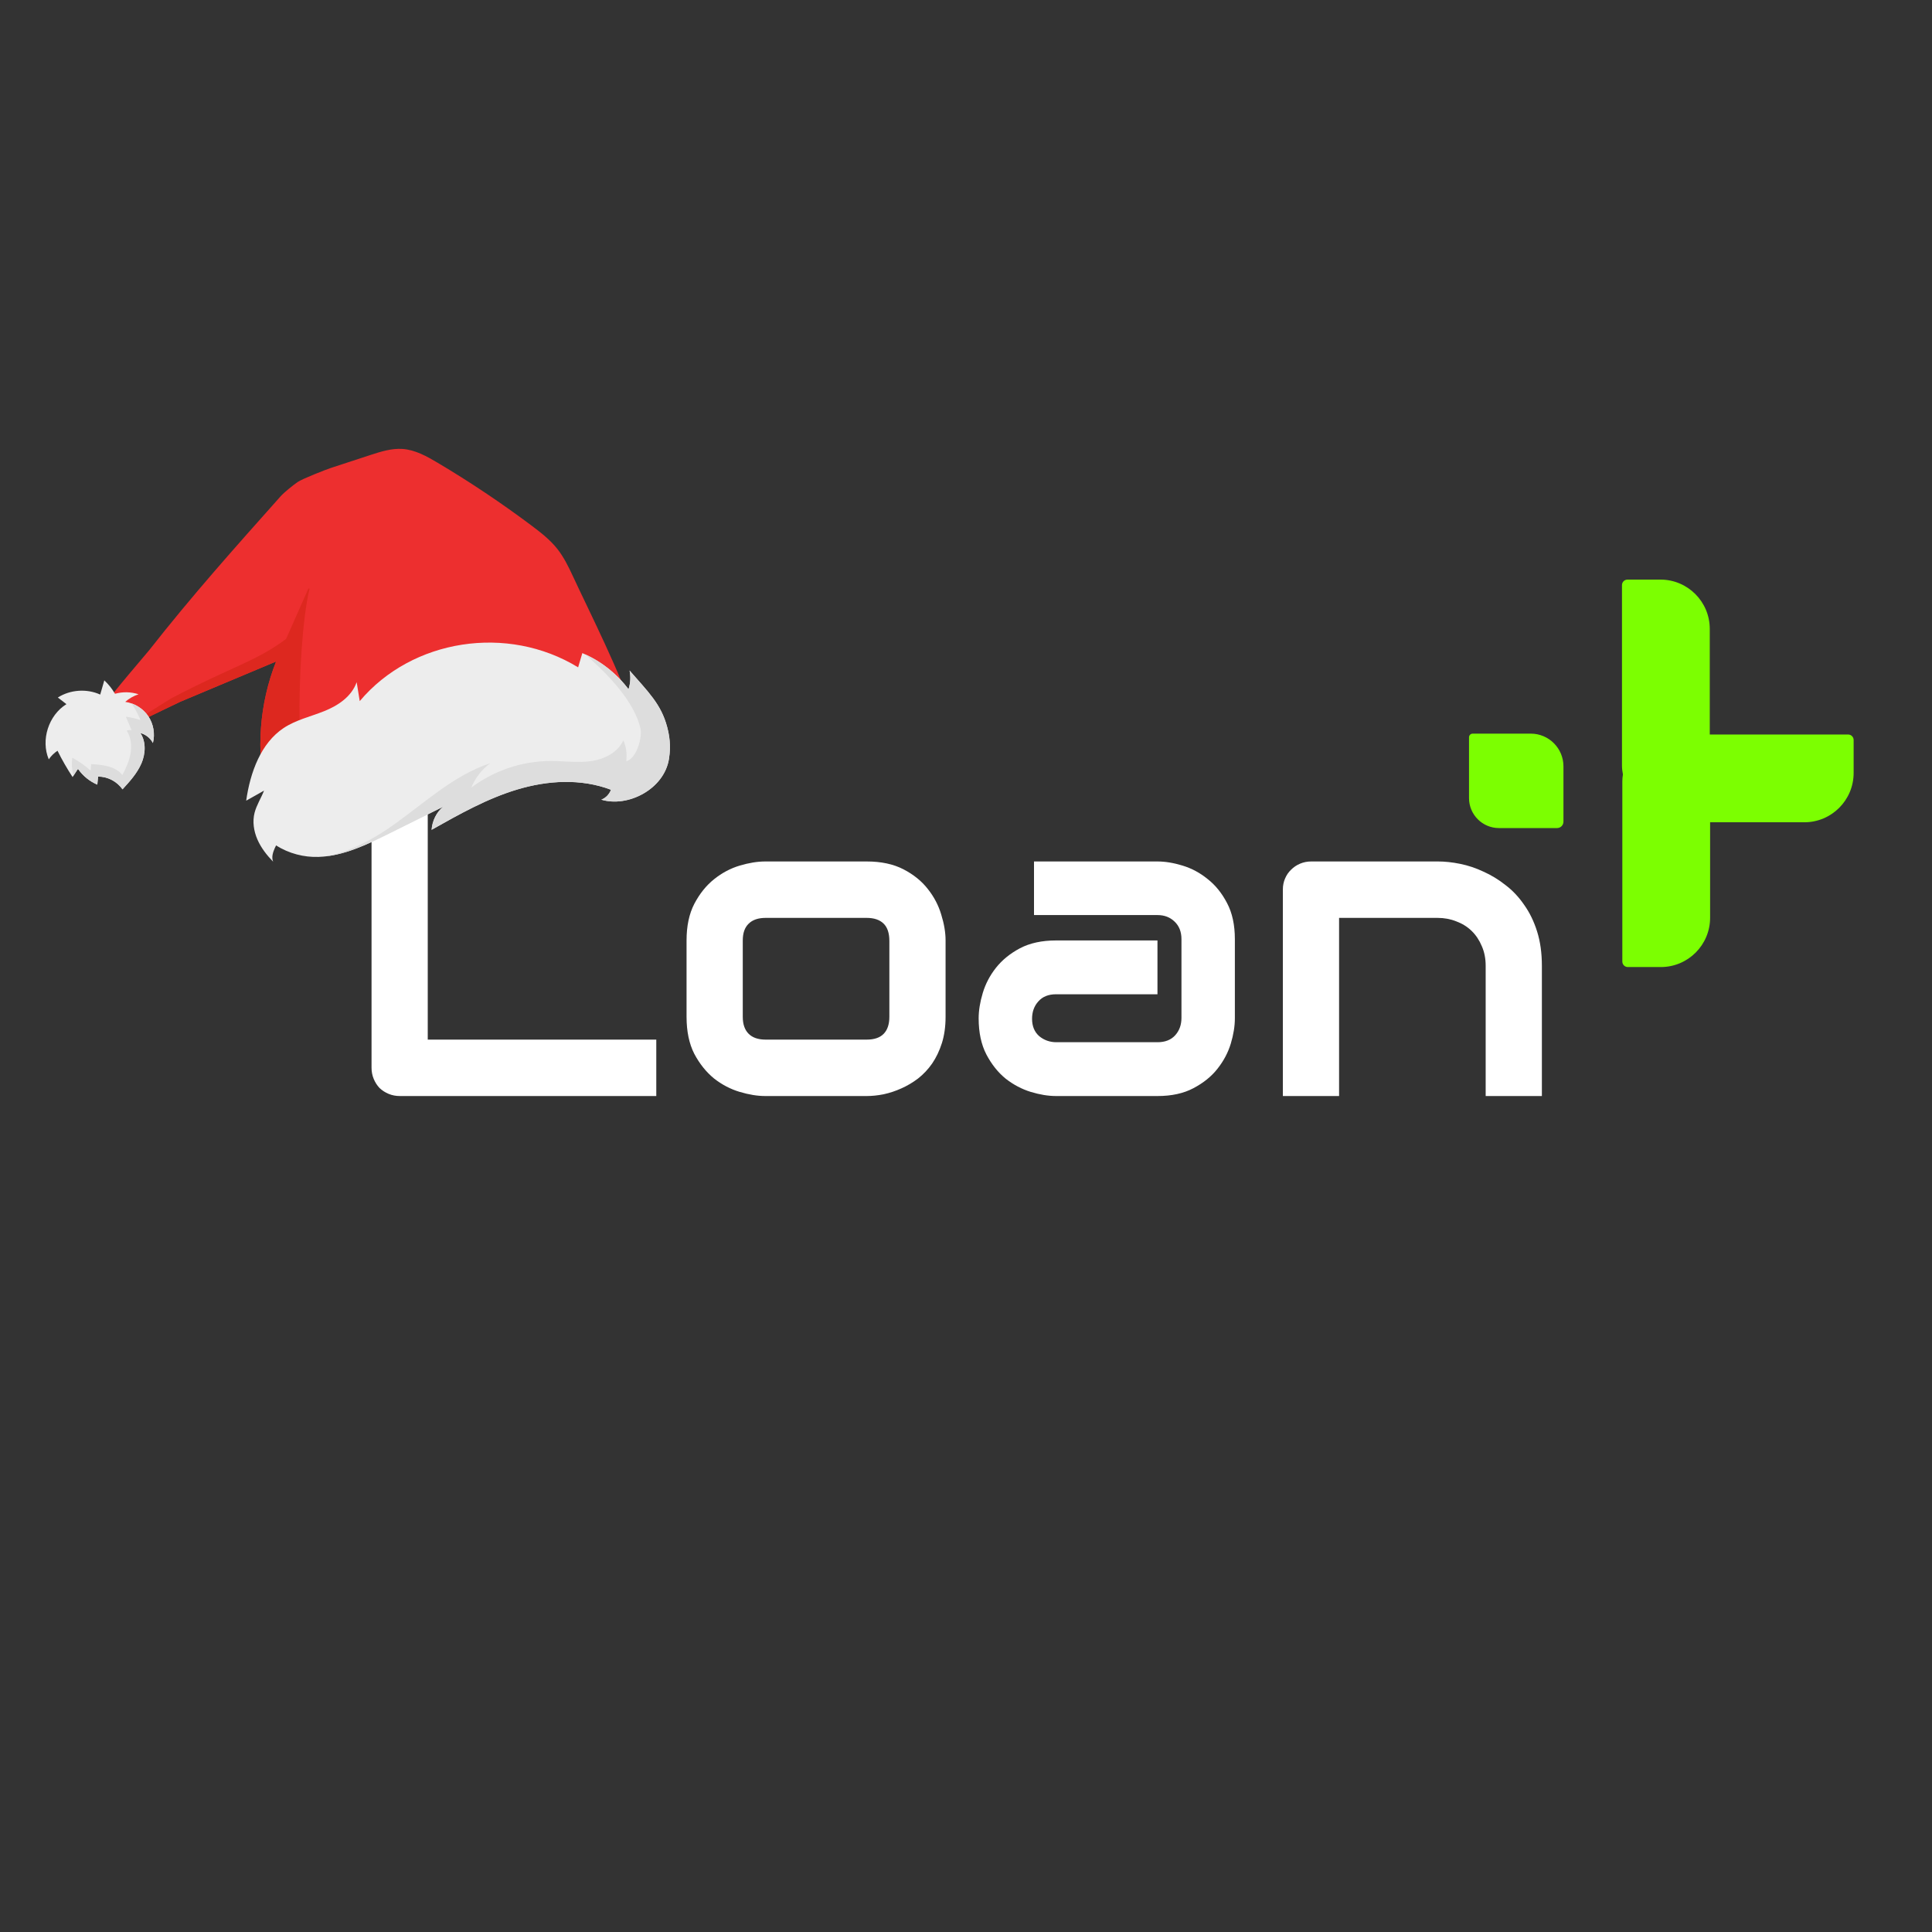
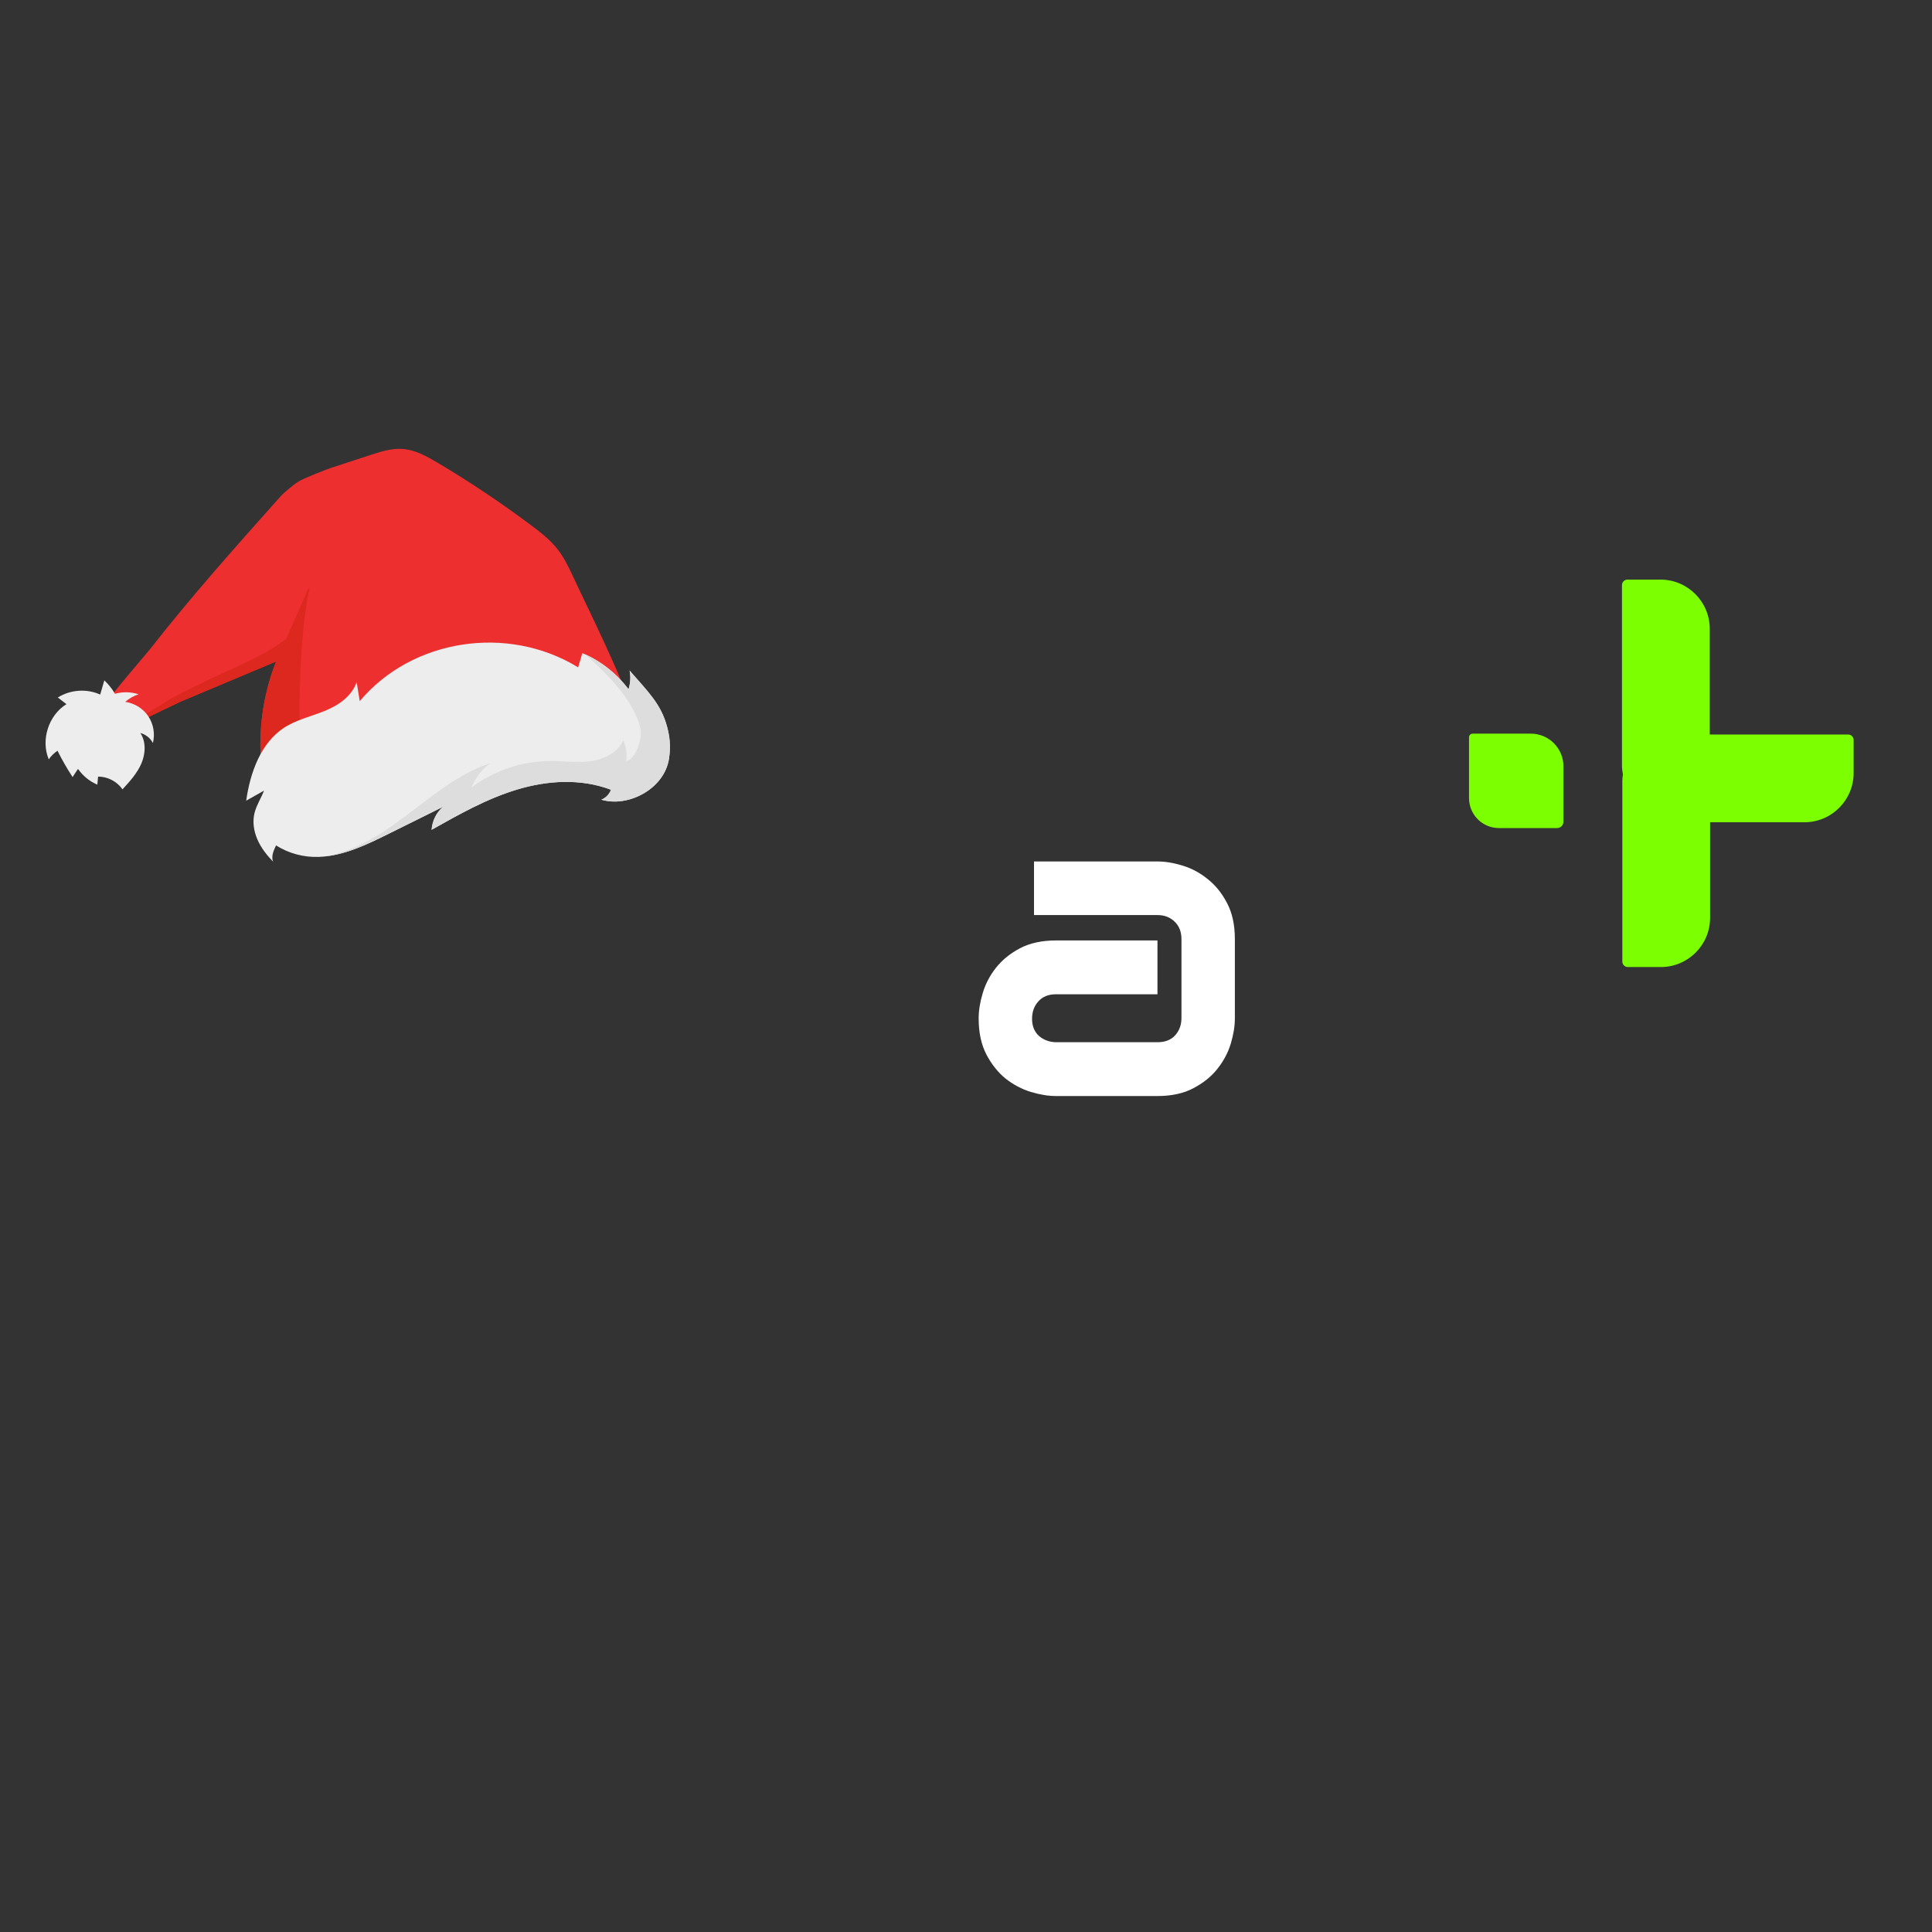
<svg xmlns="http://www.w3.org/2000/svg" width="416" height="416" viewBox="0 0 416 416" fill="none">
  <rect x="0" y="0" width="416" height="416" fill="#333333" stroke="none" />
  <g clip-path="url(#clip0_3316_410)">
-     <path d="M141.312 235.999H86.099C85.23 235.999 84.423 235.843 83.678 235.532C82.933 235.22 82.281 234.8 81.722 234.27C81.195 233.71 80.776 233.056 80.466 232.308C80.155 231.56 80 230.751 80 229.878V168.999H92.104V223.851H141.312V235.999Z" fill="white" />
-     <path d="M203.602 218.945C203.602 221.032 203.339 222.917 202.811 224.599C202.283 226.25 201.585 227.714 200.716 228.991C199.847 230.237 198.838 231.311 197.69 232.215C196.542 233.087 195.331 233.803 194.059 234.364C192.817 234.924 191.545 235.345 190.241 235.625C188.969 235.874 187.758 235.999 186.61 235.999H164.776C163.1 235.999 161.269 235.703 159.282 235.111C157.296 234.519 155.449 233.554 153.742 232.215C152.067 230.844 150.654 229.084 149.506 226.935C148.389 224.754 147.83 222.091 147.83 218.945V202.499C147.83 199.384 148.389 196.752 149.506 194.603C150.654 192.423 152.067 190.663 153.742 189.323C155.449 187.953 157.296 186.972 159.282 186.38C161.269 185.788 163.1 185.492 164.776 185.492H186.61C189.714 185.492 192.352 186.053 194.524 187.174C196.697 188.295 198.45 189.713 199.785 191.426C201.12 193.108 202.082 194.946 202.671 196.939C203.292 198.933 203.602 200.786 203.602 202.499V218.945ZM191.498 202.592C191.498 200.91 191.079 199.665 190.241 198.855C189.403 198.045 188.193 197.64 186.61 197.64H164.869C163.255 197.64 162.029 198.06 161.191 198.901C160.353 199.711 159.934 200.91 159.934 202.499V218.945C159.934 220.534 160.353 221.749 161.191 222.59C162.029 223.431 163.255 223.851 164.869 223.851H186.61C188.255 223.851 189.481 223.431 190.288 222.59C191.095 221.749 191.498 220.534 191.498 218.945V202.592Z" fill="white" />
    <path d="M265.892 219.272C265.892 220.954 265.598 222.777 265.008 224.739C264.418 226.67 263.456 228.477 262.122 230.159C260.818 231.81 259.096 233.196 256.954 234.317C254.844 235.438 252.267 235.999 249.226 235.999H227.392C225.716 235.999 223.9 235.703 221.945 235.111C220.021 234.519 218.221 233.569 216.545 232.261C214.9 230.922 213.519 229.193 212.401 227.075C211.284 224.926 210.725 222.325 210.725 219.272C210.725 217.59 211.02 215.768 211.61 213.806C212.2 211.844 213.146 210.037 214.45 208.386C215.784 206.704 217.507 205.302 219.617 204.181C221.759 203.06 224.35 202.499 227.392 202.499H249.226V214.086H227.392C225.747 214.086 224.474 214.6 223.574 215.628C222.674 216.625 222.224 217.871 222.224 219.366C222.224 220.954 222.736 222.2 223.761 223.104C224.816 223.976 226.057 224.412 227.485 224.412H249.226C250.871 224.412 252.143 223.913 253.043 222.917C253.943 221.92 254.393 220.674 254.393 219.179V202.219C254.393 200.63 253.897 199.369 252.904 198.434C251.942 197.5 250.716 197.032 249.226 197.032H222.643V185.492H249.226C250.902 185.492 252.702 185.788 254.626 186.38C256.582 186.972 258.382 187.937 260.027 189.277C261.703 190.585 263.099 192.314 264.217 194.463C265.334 196.581 265.892 199.166 265.892 202.219V219.272Z" fill="white" />
-     <path d="M332 235.999H319.896V207.966C319.896 206.377 319.616 204.96 319.058 203.714C318.53 202.437 317.801 201.347 316.87 200.443C315.939 199.54 314.837 198.855 313.564 198.387C312.323 197.889 310.973 197.64 309.514 197.64H288.332V235.999H276.228V191.519C276.228 190.678 276.383 189.9 276.693 189.183C277.004 188.436 277.438 187.797 277.997 187.268C278.555 186.707 279.207 186.271 279.952 185.959C280.697 185.648 281.488 185.492 282.326 185.492H309.607C311.128 185.492 312.726 185.663 314.402 186.006C316.109 186.349 317.785 186.909 319.43 187.688C321.106 188.436 322.689 189.401 324.179 190.585C325.7 191.737 327.034 193.155 328.183 194.837C329.362 196.487 330.293 198.403 330.976 200.583C331.659 202.764 332 205.225 332 207.966V235.999Z" fill="white" />
    <path d="M368.222 197.607L368.222 177.054L388.506 177.054C394.371 177.054 399.126 172.299 399.126 166.434L399.126 159.336C399.126 158.686 398.597 158.158 397.943 158.153L368.148 158.153L368.148 155.703L368.148 135.419C368.148 129.555 363.393 124.799 357.528 124.799L350.43 124.799C349.78 124.799 349.247 125.333 349.247 125.983L349.247 164.806C349.247 165.474 349.321 166.124 349.451 166.755C349.372 167.232 349.321 167.72 349.321 168.221L349.321 207.044C349.321 207.694 349.85 208.222 350.504 208.227L357.603 208.227C363.467 208.227 368.222 203.472 368.222 197.607Z" fill="#7CFF01" />
    <path d="M316.311 171.857V158.754C316.311 158.321 316.665 157.966 317.098 157.966H329.604C333.488 157.966 336.644 161.122 336.644 165.007V176.922C336.644 177.683 336.027 178.3 335.266 178.3H322.76C319.204 178.3 316.311 175.413 316.311 171.85V171.857Z" fill="#7CFF01" />
    <path d="M25.506 157.723C25.761 157.28 38.42 151.262 38.881 151.074C45.734 148.192 52.589 145.317 59.449 142.434C55.851 151.511 55.086 161.72 57.304 171.173L136.307 153.676C134.266 146.239 126.552 130.98 123.332 124.015C122.389 121.976 121.386 119.948 120.012 118.2C118.446 116.222 116.444 114.663 114.446 113.165C107.954 108.3 101.217 103.79 94.262 99.657C91.902 98.257 89.427 96.868 86.697 96.667C84.316 96.498 81.965 97.252 79.68 97.995C75.474 99.362 75.505 99.373 71.298 100.74C70.14 101.116 65.121 103.092 64.102 103.783C63.17 104.414 61.18 106.011 60.424 106.862C50.481 118.027 41.36 128.224 32.118 140.008C31.651 140.609 23.663 149.86 23.467 150.605" fill="#ED2F2F" />
    <path d="M64.864 163.548C65.045 165.501 65.281 167.117 65.593 168.245L57.304 171.172C55.088 161.725 55.852 151.51 59.449 142.433C52.596 145.314 45.741 148.189 38.881 151.073C38.422 151.268 25.079 157.761 25.079 157.761C25.098 157.728 36.798 150.414 36.815 150.402C49.977 143.473 55.032 142.489 61.609 137.564L66.383 126.776C66.451 126.624 66.673 126.693 66.636 126.856C65.13 133.047 64.347 145.802 64.502 155.85" fill="#DD281F" />
    <path d="M16.861 165.643C17.885 167.095 19.319 168.255 20.954 168.952C21.01 168.372 21.067 167.799 21.123 167.219C23.181 167.21 25.214 168.274 26.376 169.964C27.927 168.271 29.509 166.54 30.426 164.432C31.342 162.323 31.488 159.74 30.22 157.83C31.365 158.133 32.376 158.934 32.922 159.981C33.418 158.035 33.049 155.886 31.928 154.219C30.806 152.552 28.957 151.4 26.964 151.126C27.798 150.398 28.778 149.837 29.833 149.491C28.204 148.959 26.417 148.917 24.764 149.387C24.143 148.32 23.366 147.34 22.461 146.495C22.163 147.513 21.873 148.536 21.576 149.555C18.683 148.238 15.136 148.489 12.452 150.189C13.07 150.665 13.687 151.141 14.305 151.617C10.461 154 8.74 159.327 10.501 163.503C11.001 162.774 11.647 162.143 12.383 161.652C13.35 163.607 14.439 165.5 15.632 167.32C15.998 166.755 16.371 166.188 16.739 165.63" fill="#EDEDED" />
-     <path d="M30.433 164.435C31.35 162.326 31.496 159.744 30.228 157.833C31.373 158.136 32.384 158.938 32.929 159.985C33.426 158.038 33.057 155.89 31.936 154.222C31.082 152.951 29.801 151.984 28.365 151.473C29.089 152.607 29.731 153.793 30.249 155.036C29.221 154.706 28.164 154.468 27.095 154.31C27.51 155.29 27.93 156.262 28.345 157.242C28.002 157.139 27.617 157.18 27.295 157.343C28.203 158.752 28.396 160.533 28.115 162.188C27.84 163.84 27.131 165.388 26.346 166.867C24.82 164.955 22.07 164.662 19.624 164.532C19.592 165.001 19.552 165.465 19.52 165.933C18.319 164.86 16.999 163.925 15.582 163.164C15.379 164.441 15.474 165.757 15.831 166.997C16.13 166.535 16.43 166.08 16.735 165.616L16.859 165.636C17.883 167.088 19.317 168.247 20.952 168.945C21.008 168.365 21.065 167.792 21.121 167.212C23.178 167.203 25.211 168.266 26.374 169.957C27.925 168.263 29.507 166.533 30.423 164.424L30.433 164.435Z" fill="#DDDDDD" />
    <path d="M135.568 144.409C135.835 145.745 135.752 147.147 135.336 148.408C132.722 144.944 129.244 142.224 125.387 140.628C125.082 141.649 124.786 142.674 124.482 143.694C109.289 134.385 88.718 137.562 77.459 150.965C77.241 149.608 77.017 148.252 76.798 146.889C75.685 150.029 72.762 151.937 69.818 153.12C66.88 154.301 63.715 155.006 61.062 156.766C56.197 160 53.872 166.274 53.009 172.404C54.289 171.68 55.572 170.962 56.853 170.238C56.236 171.815 55.239 173.355 54.816 175.001C54.327 176.903 54.641 178.957 55.425 180.756C56.208 182.556 57.441 184.128 58.81 185.543C58.419 184.598 58.762 183.518 59.181 182.582C59.267 182.397 59.361 182.217 59.453 182.03C62.165 183.782 65.486 184.627 68.619 184.51C73.984 184.313 78.95 181.885 83.753 179.497C87.644 177.568 91.529 175.64 95.418 173.704C93.998 174.886 93.087 176.722 92.939 178.671C98.885 175.321 104.878 171.943 111.386 169.989C117.895 168.035 125.036 167.576 131.567 170.043C131.198 171.033 130.425 171.827 129.481 172.176C135.14 173.913 143.044 169.969 144.064 163.32C144.503 160.451 144.116 158.287 143.671 156.577C142.38 151.618 139.551 148.954 135.583 144.39L135.568 144.409Z" fill="#EDEDED" />
    <path d="M135.334 148.402C132.856 145.121 129.601 142.524 125.987 140.9C134.702 148.431 137.054 153.544 137.858 156.646C138.421 158.815 137.028 163.324 134.866 163.913C134.986 162.159 134.904 161.006 134.21 159.396C133.041 162.051 130.082 163.496 127.21 163.893C124.339 164.29 121.427 163.849 118.527 163.857C112.426 163.87 106.348 165.915 101.479 169.596C102.327 167.514 103.752 165.675 105.56 164.34C97.743 166.921 91.536 172.77 84.826 177.545C80.397 180.702 75.28 183.472 70.012 184.393C74.844 183.869 79.358 181.684 83.735 179.509C87.627 177.579 91.511 175.651 95.401 173.715C93.981 174.898 93.069 176.733 92.922 178.683C98.867 175.333 104.86 171.954 111.369 170.001C117.877 168.047 125.019 167.588 131.549 170.055C131.18 171.045 130.407 171.839 129.464 172.188C135.122 173.924 143.027 169.981 144.046 163.332C144.486 160.463 144.098 158.298 143.654 156.589C142.362 151.63 139.534 148.965 135.566 144.402C135.833 145.738 135.75 147.14 135.334 148.402Z" fill="#DDDDDD" />
  </g>
  <defs>
    <clipPath id="clip0_3316_410">
      <rect width="416" height="416" fill="white" />
    </clipPath>
  </defs>
</svg>